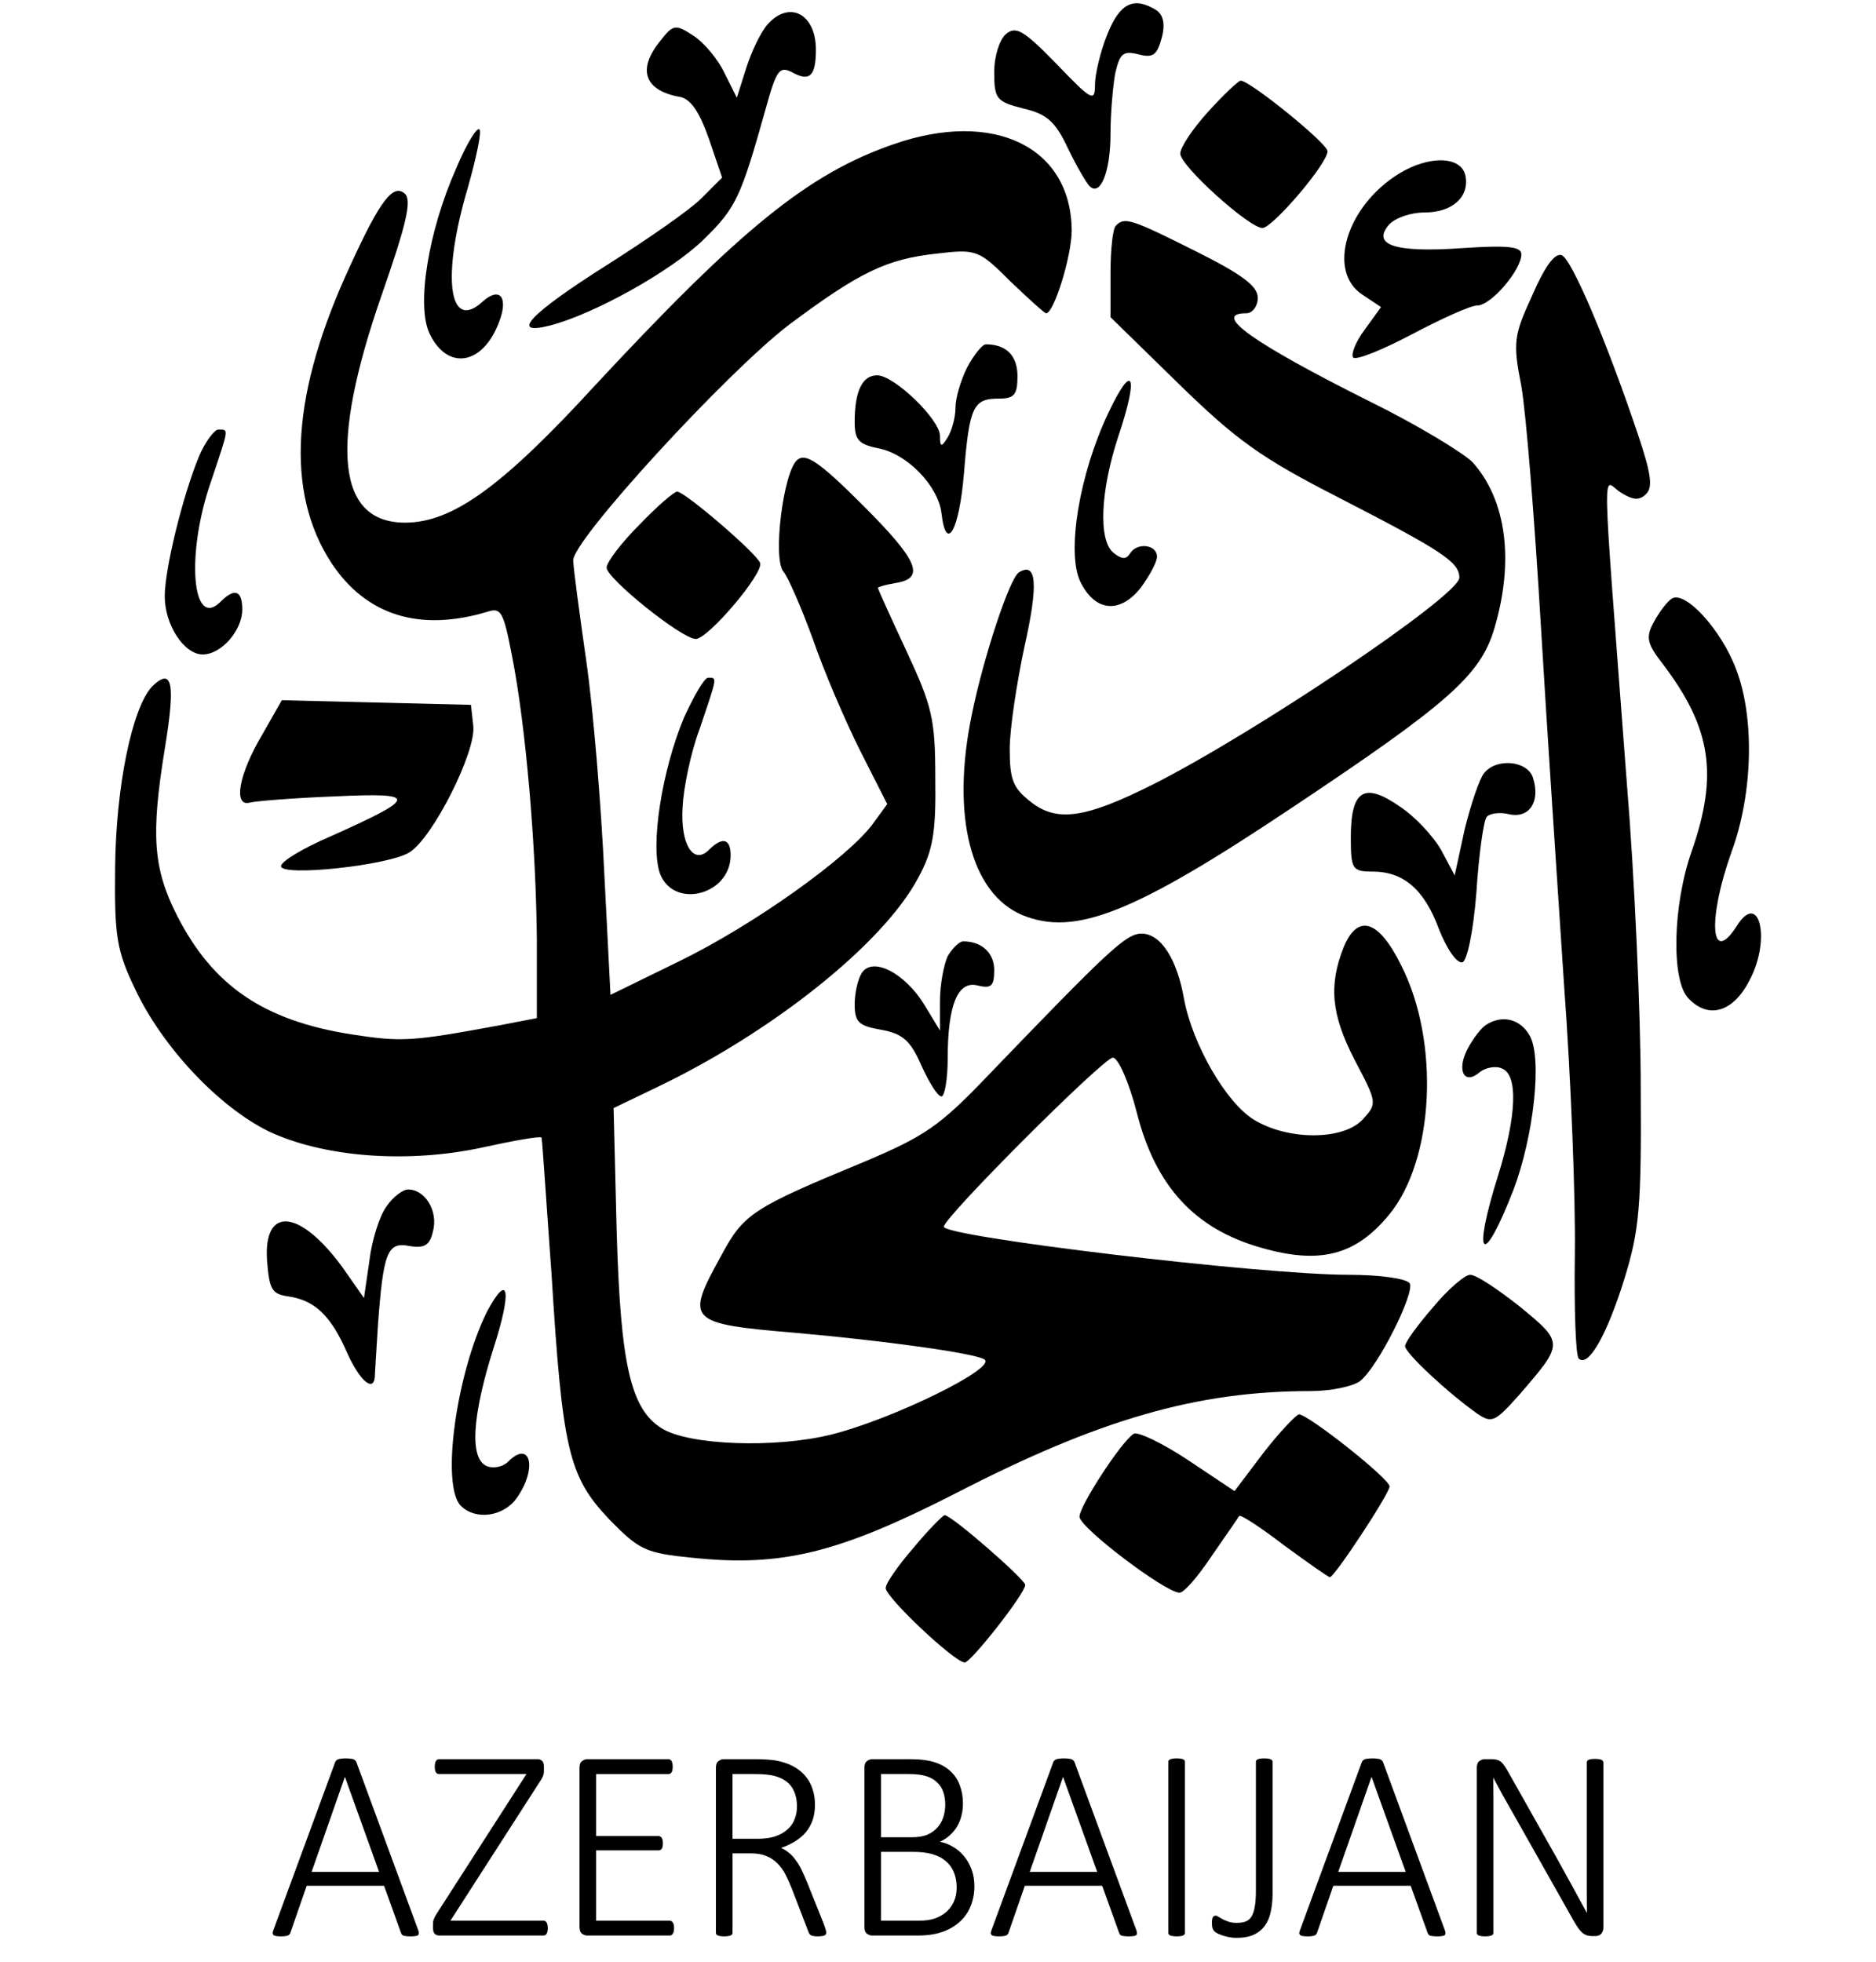
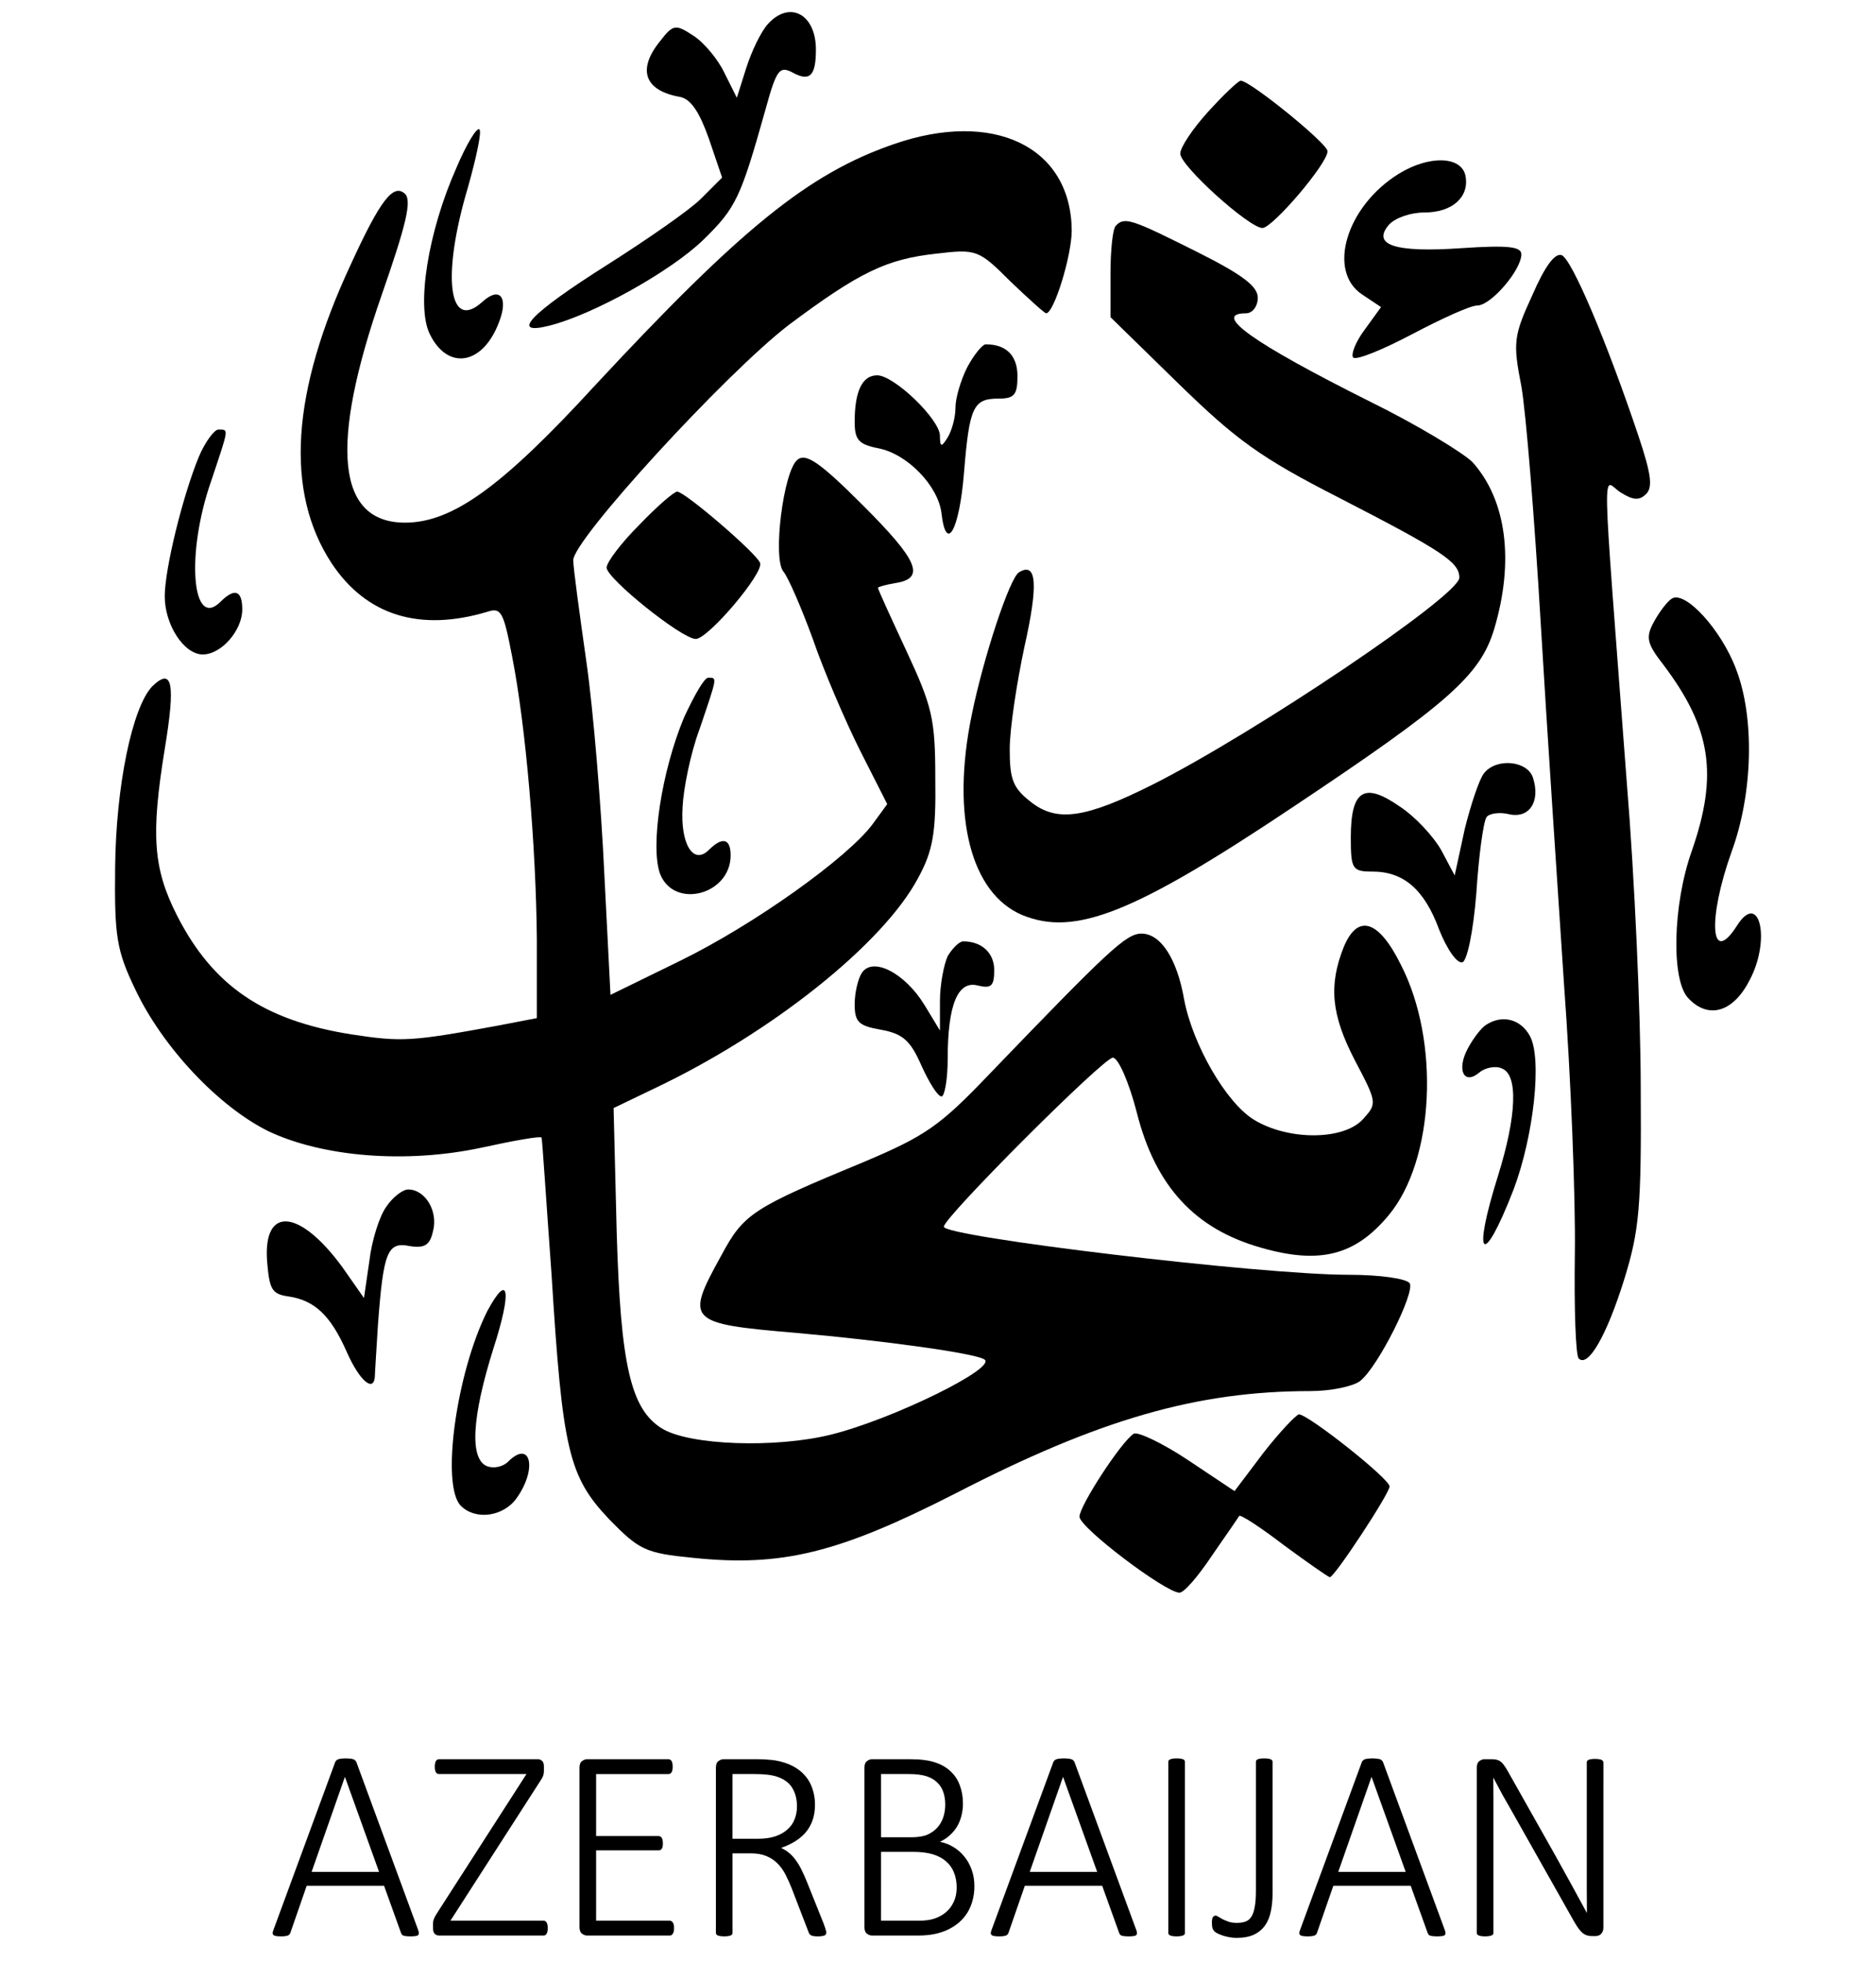
<svg xmlns="http://www.w3.org/2000/svg" xmlns:ns1="http://sodipodi.sourceforge.net/DTD/sodipodi-0.dtd" xmlns:ns2="http://www.inkscape.org/namespaces/inkscape" version="1.0" width="242pt" height="253pt" viewBox="0 0 242 253" preserveAspectRatio="xMidYMid meet" id="svg23" ns1:docname="utkwgflf (2).svg" ns2:version="1.3.2 (091e20e, 2023-11-25, custom)">
  <defs id="defs23" />
  <ns1:namedview id="namedview23" pagecolor="#ffffff" bordercolor="#000000" borderopacity="0.25" ns2:showpageshadow="2" ns2:pageopacity="0.0" ns2:pagecheckerboard="0" ns2:deskcolor="#d1d1d1" ns2:document-units="pt" ns2:zoom="0.42656985" ns2:cx="201.60825" ns2:cy="271.9367" ns2:window-width="1920" ns2:window-height="992" ns2:window-x="1912" ns2:window-y="-8" ns2:window-maximized="1" ns2:current-layer="svg23" />
  <g transform="matrix(0.1,0,0,-0.1,0.251,224.405)" fill="#000000" stroke="none" id="g23">
-     <path d="m 1426,2200 c -9,-22 -16,-52 -16,-65 0,-23 -4,-21 -50,27 -42,43 -52,49 -65,38 -8,-7 -15,-28 -15,-49 0,-35 3,-38 38,-47 30,-7 41,-17 57,-51 11,-23 24,-45 28,-49 14,-14 27,19 27,67 0,26 3,61 6,78 6,26 10,30 30,25 19,-5 24,-1 30,21 5,18 2,30 -7,36 -29,18 -47,9 -63,-31 z" id="path1" />
    <path d="m 988,2213 c -9,-10 -21,-35 -28,-57 l -12,-38 -16,32 c -8,17 -26,39 -40,48 -23,15 -26,15 -43,-7 -30,-37 -20,-64 26,-72 14,-3 25,-20 37,-54 l 17,-50 -27,-27 c -15,-15 -70,-53 -122,-86 -98,-62 -126,-91 -74,-78 56,14 157,70 199,111 42,41 48,54 80,168 14,51 18,56 34,48 23,-13 31,-5 31,29 0,46 -34,64 -62,33 z" id="path2" />
    <path d="m 1556,2100 c -20,-22 -36,-46 -36,-54 0,-16 89,-96 106,-96 13,0 84,83 84,99 0,10 -100,91 -112,91 -3,0 -22,-18 -42,-40 z" id="path3" />
    <path d="m 586,2027 c -36,-81 -52,-178 -34,-214 23,-47 68,-40 89,15 13,33 1,47 -21,27 -44,-40 -53,33 -19,147 11,39 18,72 15,75 -3,4 -17,-19 -30,-50 z" id="path4" />
    <path d="M 1150,2058 C 1040,2020 953,1949 766,1748 645,1616 581,1570 520,1570 c -88,0 -98,99 -30,294 31,89 39,121 30,130 -15,14 -32,-8 -70,-91 -77,-165 -85,-293 -25,-385 45,-68 114,-89 201,-63 18,6 21,0 32,-57 18,-91 31,-247 32,-365 V 931 L 638,921 C 529,901 516,900 451,910 c -114,18 -179,63 -225,153 -31,61 -34,104 -16,215 14,85 10,106 -16,81 -26,-27 -47,-129 -48,-234 -1,-89 2,-107 26,-157 35,-74 107,-151 172,-183 70,-33 177,-42 275,-21 41,9 75,15 77,13 1,-1 6,-81 13,-177 14,-226 22,-260 74,-315 39,-40 47,-44 108,-50 115,-12 188,6 339,83 186,96 312,132 458,132 26,0 55,6 64,13 23,18 71,114 64,126 -4,6 -38,11 -79,11 -114,0 -522,49 -522,62 0,12 206,218 218,218 7,0 21,-32 31,-71 24,-95 75,-150 160,-174 76,-22 122,-10 165,42 59,71 66,224 16,322 -29,59 -56,67 -74,24 -20,-50 -16,-88 14,-146 29,-55 29,-56 11,-76 -25,-28 -97,-28 -141,-1 -36,22 -79,97 -90,155 -9,52 -30,85 -55,85 -20,0 -43,-22 -197,-182 -63,-66 -82,-79 -160,-112 -145,-60 -156,-67 -185,-121 -47,-85 -44,-88 97,-100 113,-10 229,-26 242,-34 19,-10 -117,-77 -197,-97 -72,-18 -184,-14 -219,8 -40,25 -53,82 -58,253 l -4,160 52,25 c 152,72 296,187 341,272 19,35 23,58 22,128 0,77 -4,93 -37,164 -20,43 -37,80 -37,82 0,1 10,4 22,6 40,6 30,29 -41,100 -57,57 -74,68 -85,59 -18,-15 -32,-127 -18,-144 6,-7 23,-46 38,-87 14,-41 42,-106 61,-144 l 35,-69 -19,-26 c -32,-43 -152,-129 -248,-176 l -90,-44 -8,157 c -4,86 -14,209 -23,272 -9,63 -17,122 -17,131 -3,24 197,242 278,304 91,68 126,85 191,92 51,6 54,5 95,-36 23,-22 44,-41 46,-41 10,0 33,74 33,107 -1,108 -101,156 -230,111 z" id="path5" />
    <path d="m 1802,2020 c -68,-42 -93,-126 -47,-156 l 24,-16 -21,-29 c -12,-16 -18,-32 -15,-36 4,-4 38,10 76,30 38,20 75,37 84,37 18,0 57,46 57,66 0,10 -17,12 -77,8 -86,-6 -116,4 -94,30 8,9 28,16 46,16 36,0 58,20 53,47 -5,26 -47,27 -86,3 z" id="path6" />
    <path d="m 1437,1953 c -4,-3 -7,-31 -7,-62 v -56 l 88,-86 c 74,-72 105,-95 207,-147 134,-69 155,-83 155,-103 0,-23 -263,-200 -396,-267 -86,-43 -123,-49 -157,-22 -23,18 -27,29 -27,68 0,26 9,85 19,132 18,80 16,110 -7,96 -12,-7 -46,-110 -61,-184 -27,-131 -1,-230 65,-258 68,-28 144,2 349,139 201,134 242,170 260,230 26,87 16,166 -28,215 -12,12 -71,48 -132,78 -152,76 -205,114 -160,114 8,0 15,9 15,20 0,15 -20,30 -80,60 -82,41 -92,45 -103,33 z" id="path7" />
    <path d="m 1974,1863 c -24,-52 -25,-61 -14,-117 6,-34 17,-171 25,-306 8,-135 22,-344 30,-465 9,-121 15,-277 14,-348 -1,-70 1,-131 5,-135 12,-12 36,29 59,103 19,62 22,91 21,245 0,96 -8,274 -18,395 -33,438 -32,389 -8,374 16,-10 24,-11 33,-2 9,9 6,27 -10,75 -41,122 -86,228 -99,233 -9,3 -22,-15 -38,-52 z" id="path8" />
    <path d="m 1245,1770 c -8,-16 -15,-39 -15,-52 0,-13 -5,-30 -10,-38 -8,-13 -10,-13 -10,2 0,21 -59,78 -81,78 -19,0 -29,-20 -29,-60 0,-23 5,-29 30,-34 38,-7 78,-49 82,-84 6,-52 23,-22 29,52 7,86 12,96 45,96 20,0 24,5 24,29 0,26 -14,41 -41,41 -4,0 -15,-13 -24,-30 z" id="path9" />
-     <path d="m 1427,1711 c -37,-78 -54,-179 -36,-217 19,-39 51,-42 78,-8 11,15 21,33 21,40 0,16 -26,19 -35,4 -5,-8 -11,-7 -21,1 -20,16 -17,80 6,150 27,80 19,98 -13,30 z" id="path10" />
    <path d="m 254,1655 c -21,-51 -44,-145 -44,-180 0,-37 25,-75 49,-75 24,0 51,31 51,58 0,25 -10,28 -28,10 -37,-37 -45,62 -12,156 23,69 23,66 9,66 -5,0 -17,-16 -25,-35 z" id="path11" />
    <path d="m 822,1567 c -23,-23 -42,-48 -42,-55 0,-14 97,-92 115,-92 16,0 88,85 83,98 -4,12 -97,92 -107,92 -4,0 -26,-19 -49,-43 z" id="path12" />
    <path d="m 2154,1472 c -6,-4 -16,-17 -23,-30 -11,-20 -9,-28 12,-55 62,-82 71,-142 37,-240 -25,-70 -27,-169 -4,-191 26,-27 58,-17 79,25 27,52 12,115 -17,69 -34,-53 -38,8 -7,95 28,76 30,174 6,236 -19,51 -66,102 -83,91 z" id="path13" />
    <path d="m 880,1319 c -29,-69 -44,-167 -31,-202 18,-46 91,-27 91,24 0,22 -11,24 -28,7 -20,-20 -37,7 -34,55 1,23 10,69 22,101 23,68 23,66 11,66 -5,0 -18,-23 -31,-51 z" id="path14" />
-     <path d="m 336,1297 c -31,-52 -38,-94 -16,-88 8,2 58,6 110,8 108,5 107,-1 -7,-52 -35,-15 -63,-32 -63,-38 0,-14 140,1 166,18 30,19 86,130 82,163 l -3,27 -122,3 -122,3 z" id="path15" />
    <path d="m 1912,1247 c -6,-7 -17,-40 -25,-72 l -13,-60 -17,32 c -10,18 -34,44 -54,57 -46,32 -63,21 -63,-40 0,-41 2,-44 28,-44 40,0 67,-23 86,-75 10,-25 23,-44 30,-42 6,2 14,39 18,90 3,47 9,91 13,97 3,5 17,7 29,4 26,-6 41,16 31,47 -7,22 -47,26 -63,6 z" id="path16" />
    <path d="m 1220,1011 c -5,-11 -10,-37 -10,-58 v -38 l -20,33 c -25,41 -67,63 -81,41 -5,-8 -9,-26 -9,-40 0,-23 5,-28 34,-33 28,-5 38,-14 52,-46 10,-22 21,-40 26,-40 4,0 8,22 8,49 0,69 13,101 39,94 17,-4 21,-1 21,20 0,22 -16,37 -40,37 -5,0 -14,-9 -20,-19 z" id="path17" />
    <path d="m 1914,922 c -6,-4 -16,-17 -23,-30 -15,-28 -5,-48 15,-31 7,6 21,9 29,5 21,-8 19,-61 -5,-138 -34,-108 -20,-121 20,-18 26,69 37,169 21,198 -12,22 -36,28 -57,14 z" id="path18" />
    <path d="m 496,688 c -9,-12 -19,-44 -22,-70 l -7,-48 -28,40 c -55,75 -102,79 -97,8 3,-37 6,-43 28,-46 33,-5 54,-24 75,-72 16,-36 34,-52 36,-32 0,4 2,34 4,67 7,94 12,108 41,102 19,-3 26,1 30,19 7,26 -10,54 -32,54 -7,0 -20,-10 -28,-22 z" id="path19" />
-     <path d="m 1846,558 c -20,-23 -36,-45 -36,-50 0,-9 56,-61 93,-87 19,-13 23,-11 55,25 57,66 57,66 0,113 -28,22 -56,41 -64,41 -7,0 -29,-19 -48,-42 z" id="path20" />
    <path d="m 626,553 c -40,-80 -60,-225 -34,-251 19,-19 55,-14 72,10 27,38 18,76 -11,47 -7,-7 -19,-9 -27,-6 -23,9 -20,63 8,152 24,74 20,100 -8,48 z" id="path21" />
    <path d="m 1627,370 -37,-49 -60,40 c -33,22 -65,37 -70,34 -16,-10 -70,-93 -70,-107 0,-14 111,-98 129,-98 6,0 24,21 42,48 18,26 34,49 35,51 2,2 28,-15 58,-38 30,-22 57,-41 59,-41 6,0 77,108 77,117 0,10 -105,93 -117,93 -4,-1 -25,-23 -46,-50 z" id="path22" />
-     <path d="m 1176,248 c -20,-23 -36,-46 -36,-52 0,-12 89,-96 102,-96 8,0 78,89 78,100 0,7 -95,90 -104,90 -2,0 -21,-19 -40,-42 z" id="path23" />
  </g>
  <path d="m 44.606,226.772 c -0.199,0 -0.381,0.012 -0.545,0.035 -0.152,0.012 -0.287,0.035 -0.404,0.07 -0.105,0.035 -0.193,0.088 -0.264,0.158 -0.07,0.059 -0.123,0.135 -0.158,0.229 l -7.963,21.639 c -0.07,0.176 -0.105,0.316 -0.105,0.422 0.012,0.105 0.053,0.188 0.123,0.246 0.082,0.059 0.205,0.1 0.369,0.123 0.164,0.023 0.369,0.035 0.615,0.035 0.223,0 0.404,-0.012 0.545,-0.035 0.152,-0.023 0.27,-0.053 0.352,-0.088 0.082,-0.047 0.146,-0.1 0.193,-0.158 0.047,-0.059 0.082,-0.129 0.105,-0.211 l 2.092,-6.029 h 9.984 l 2.18,6.064 c 0.035,0.082 0.07,0.152 0.105,0.211 0.047,0.059 0.111,0.105 0.193,0.141 0.082,0.035 0.193,0.059 0.334,0.07 0.152,0.023 0.352,0.035 0.598,0.035 0.246,0 0.445,-0.012 0.598,-0.035 0.164,-0.012 0.281,-0.047 0.352,-0.105 0.082,-0.059 0.123,-0.141 0.123,-0.246 0.012,-0.117 -0.018,-0.264 -0.088,-0.439 l -7.963,-21.639 c -0.035,-0.094 -0.088,-0.17 -0.158,-0.229 -0.059,-0.07 -0.146,-0.123 -0.264,-0.158 -0.105,-0.035 -0.24,-0.059 -0.404,-0.07 -0.152,-0.023 -0.334,-0.035 -0.545,-0.035 z m 92.637,0 c -0.199,0 -0.381,0.012 -0.545,0.035 -0.152,0.012 -0.287,0.035 -0.404,0.07 -0.105,0.035 -0.193,0.088 -0.264,0.158 -0.07,0.059 -0.123,0.135 -0.158,0.229 l -7.963,21.639 c -0.07,0.176 -0.105,0.316 -0.105,0.422 0.012,0.105 0.053,0.188 0.123,0.246 0.082,0.059 0.205,0.1 0.369,0.123 0.164,0.023 0.369,0.035 0.615,0.035 0.223,0 0.404,-0.012 0.545,-0.035 0.152,-0.023 0.27,-0.053 0.352,-0.088 0.082,-0.047 0.146,-0.1 0.193,-0.158 0.047,-0.059 0.082,-0.129 0.105,-0.211 l 2.092,-6.029 h 9.984 l 2.18,6.064 c 0.035,0.082 0.07,0.152 0.105,0.211 0.047,0.059 0.111,0.105 0.193,0.141 0.082,0.035 0.193,0.059 0.334,0.07 0.152,0.023 0.352,0.035 0.598,0.035 0.246,0 0.445,-0.012 0.598,-0.035 0.164,-0.012 0.281,-0.047 0.352,-0.105 0.082,-0.059 0.123,-0.141 0.123,-0.246 0.012,-0.117 -0.018,-0.264 -0.088,-0.439 l -7.963,-21.639 c -0.035,-0.094 -0.088,-0.17 -0.158,-0.229 -0.059,-0.07 -0.146,-0.123 -0.264,-0.158 -0.105,-0.035 -0.24,-0.059 -0.404,-0.07 -0.152,-0.023 -0.334,-0.035 -0.545,-0.035 z m 14.537,0 c -0.188,0 -0.352,0.012 -0.492,0.035 -0.129,0.023 -0.24,0.053 -0.334,0.088 -0.082,0.035 -0.146,0.082 -0.193,0.141 -0.035,0.059 -0.053,0.123 -0.053,0.193 v 22.043 c 0,0.07 0.018,0.135 0.053,0.193 0.035,0.059 0.094,0.105 0.176,0.141 0.082,0.035 0.193,0.064 0.334,0.088 0.141,0.023 0.311,0.035 0.51,0.035 0.211,0 0.381,-0.012 0.51,-0.035 0.141,-0.023 0.252,-0.053 0.334,-0.088 0.082,-0.035 0.141,-0.082 0.176,-0.141 0.035,-0.059 0.053,-0.123 0.053,-0.193 v -22.043 c 0,-0.07 -0.018,-0.135 -0.053,-0.193 -0.035,-0.059 -0.094,-0.105 -0.176,-0.141 -0.082,-0.035 -0.193,-0.065 -0.334,-0.088 -0.129,-0.023 -0.299,-0.035 -0.51,-0.035 z m 11.303,0 c -0.199,0 -0.369,0.012 -0.51,0.035 -0.141,0.023 -0.252,0.053 -0.334,0.088 -0.082,0.035 -0.141,0.082 -0.176,0.141 -0.035,0.059 -0.053,0.123 -0.053,0.193 v 16.629 c 0,0.867 -0.053,1.57 -0.158,2.109 -0.094,0.527 -0.24,0.943 -0.439,1.248 -0.199,0.305 -0.457,0.51 -0.773,0.615 -0.305,0.105 -0.674,0.158 -1.107,0.158 -0.387,0 -0.727,-0.047 -1.02,-0.141 -0.293,-0.105 -0.551,-0.211 -0.773,-0.316 -0.211,-0.117 -0.393,-0.223 -0.545,-0.316 -0.152,-0.105 -0.275,-0.158 -0.369,-0.158 -0.082,0 -0.152,0.018 -0.211,0.053 -0.059,0.023 -0.111,0.07 -0.158,0.141 -0.035,0.059 -0.065,0.146 -0.088,0.264 -0.023,0.117 -0.035,0.264 -0.035,0.439 0,0.164 0.006,0.305 0.018,0.422 0.012,0.117 0.029,0.217 0.053,0.299 0.035,0.082 0.07,0.152 0.105,0.211 0.035,0.059 0.082,0.123 0.141,0.193 0.07,0.07 0.199,0.158 0.387,0.264 0.199,0.094 0.428,0.188 0.686,0.281 0.258,0.082 0.539,0.152 0.844,0.211 0.305,0.059 0.615,0.088 0.932,0.088 0.891,0 1.635,-0.135 2.232,-0.404 0.598,-0.281 1.078,-0.674 1.441,-1.178 0.363,-0.504 0.615,-1.107 0.756,-1.811 0.152,-0.703 0.229,-1.477 0.229,-2.32 v -16.98 c 0,-0.07 -0.018,-0.135 -0.053,-0.193 -0.035,-0.059 -0.094,-0.105 -0.176,-0.141 -0.082,-0.035 -0.193,-0.065 -0.334,-0.088 -0.141,-0.023 -0.311,-0.035 -0.51,-0.035 z m 13.957,0 c -0.199,0 -0.381,0.012 -0.545,0.035 -0.152,0.012 -0.287,0.035 -0.404,0.07 -0.105,0.035 -0.193,0.088 -0.264,0.158 -0.07,0.059 -0.123,0.135 -0.158,0.229 l -7.963,21.639 c -0.07,0.176 -0.105,0.316 -0.105,0.422 0.012,0.105 0.053,0.188 0.123,0.246 0.082,0.059 0.205,0.1 0.369,0.123 0.164,0.023 0.369,0.035 0.615,0.035 0.223,0 0.404,-0.012 0.545,-0.035 0.152,-0.023 0.27,-0.053 0.352,-0.088 0.082,-0.047 0.146,-0.1 0.193,-0.158 0.047,-0.059 0.082,-0.129 0.105,-0.211 l 2.092,-6.029 h 9.984 l 2.18,6.064 c 0.035,0.082 0.07,0.152 0.105,0.211 0.047,0.059 0.111,0.105 0.193,0.141 0.082,0.035 0.193,0.059 0.334,0.07 0.152,0.023 0.352,0.035 0.598,0.035 0.246,0 0.445,-0.012 0.598,-0.035 0.164,-0.012 0.281,-0.047 0.352,-0.105 0.082,-0.059 0.123,-0.141 0.123,-0.246 0.012,-0.117 -0.018,-0.264 -0.088,-0.439 l -7.963,-21.639 c -0.035,-0.094 -0.088,-0.17 -0.158,-0.229 -0.059,-0.07 -0.146,-0.123 -0.264,-0.158 -0.105,-0.035 -0.24,-0.059 -0.404,-0.07 -0.152,-0.023 -0.334,-0.035 -0.545,-0.035 z m 28.723,0.07 c -0.211,0 -0.387,0.012 -0.527,0.035 -0.129,0.012 -0.234,0.041 -0.316,0.088 -0.082,0.035 -0.141,0.082 -0.176,0.141 -0.035,0.059 -0.053,0.123 -0.053,0.193 v 13.236 3.076 c 0,1.066 0.006,2.092 0.018,3.076 h -0.018 c -0.316,-0.598 -0.639,-1.189 -0.967,-1.775 -0.316,-0.586 -0.639,-1.178 -0.967,-1.775 -0.328,-0.609 -0.668,-1.225 -1.02,-1.846 -0.34,-0.633 -0.703,-1.289 -1.09,-1.969 l -6.135,-10.881 c -0.176,-0.316 -0.34,-0.574 -0.492,-0.773 -0.141,-0.211 -0.287,-0.369 -0.439,-0.475 -0.152,-0.117 -0.322,-0.199 -0.51,-0.246 -0.188,-0.047 -0.422,-0.07 -0.703,-0.07 h -0.879 c -0.211,0 -0.428,0.082 -0.65,0.246 -0.223,0.152 -0.334,0.439 -0.334,0.861 v 21.287 c 0,0.07 0.018,0.135 0.053,0.193 0.035,0.059 0.094,0.105 0.176,0.141 0.082,0.035 0.193,0.064 0.334,0.088 0.141,0.023 0.311,0.035 0.51,0.035 0.211,0 0.381,-0.012 0.51,-0.035 0.141,-0.023 0.252,-0.053 0.334,-0.088 0.082,-0.035 0.141,-0.082 0.176,-0.141 0.035,-0.059 0.053,-0.123 0.053,-0.193 v -14.73 -2.619 c 0,-0.902 -0.006,-1.781 -0.018,-2.637 h 0.018 c 0.363,0.691 0.744,1.406 1.143,2.145 0.41,0.727 0.814,1.436 1.213,2.127 l 8.016,14.203 c 0.223,0.387 0.422,0.703 0.598,0.949 0.188,0.246 0.369,0.445 0.545,0.598 0.188,0.141 0.375,0.24 0.562,0.299 0.199,0.059 0.416,0.088 0.65,0.088 h 0.439 c 0.105,0 0.217,-0.018 0.334,-0.053 0.129,-0.035 0.24,-0.094 0.334,-0.176 0.105,-0.094 0.188,-0.211 0.246,-0.352 0.07,-0.141 0.105,-0.316 0.105,-0.527 V 227.3 c 0,-0.07 -0.023,-0.135 -0.07,-0.193 -0.035,-0.059 -0.094,-0.105 -0.176,-0.141 -0.082,-0.047 -0.193,-0.076 -0.334,-0.088 -0.141,-0.023 -0.305,-0.035 -0.492,-0.035 z m -149.115,0.035 c -0.094,0 -0.176,0.023 -0.246,0.07 -0.07,0.035 -0.129,0.094 -0.176,0.176 -0.047,0.082 -0.082,0.188 -0.105,0.316 -0.023,0.117 -0.035,0.258 -0.035,0.422 0,0.152 0.012,0.287 0.035,0.404 0.023,0.117 0.059,0.217 0.105,0.299 0.047,0.07 0.105,0.129 0.176,0.176 0.07,0.035 0.152,0.053 0.246,0.053 h 11.268 l -11.408,17.736 c -0.129,0.199 -0.24,0.375 -0.334,0.527 -0.082,0.152 -0.146,0.287 -0.193,0.404 -0.047,0.117 -0.082,0.229 -0.105,0.334 -0.012,0.094 -0.018,0.193 -0.018,0.299 v 0.58 c 0,0.34 0.076,0.586 0.229,0.738 0.152,0.141 0.34,0.211 0.562,0.211 h 13.447 c 0.094,0 0.176,-0.018 0.246,-0.053 0.07,-0.047 0.129,-0.111 0.176,-0.193 0.047,-0.082 0.082,-0.182 0.105,-0.299 0.023,-0.117 0.035,-0.252 0.035,-0.404 0,-0.328 -0.047,-0.568 -0.141,-0.721 -0.094,-0.164 -0.234,-0.246 -0.422,-0.246 H 58.106 L 69.514,229.972 c 0.129,-0.188 0.234,-0.352 0.316,-0.492 0.094,-0.152 0.164,-0.287 0.211,-0.404 0.047,-0.117 0.076,-0.229 0.088,-0.334 0.023,-0.105 0.035,-0.217 0.035,-0.334 v -0.58 c 0,-0.34 -0.076,-0.58 -0.229,-0.721 -0.152,-0.152 -0.34,-0.229 -0.562,-0.229 z m 19.09,0 c -0.211,0 -0.428,0.082 -0.65,0.246 -0.223,0.152 -0.334,0.439 -0.334,0.861 v 20.531 c 0,0.422 0.111,0.715 0.334,0.879 0.223,0.152 0.439,0.229 0.65,0.229 H 86.389 c 0.082,0 0.158,-0.018 0.229,-0.053 0.07,-0.047 0.129,-0.111 0.176,-0.193 0.059,-0.082 0.1,-0.182 0.123,-0.299 0.023,-0.117 0.035,-0.252 0.035,-0.404 0,-0.164 -0.012,-0.305 -0.035,-0.422 -0.023,-0.129 -0.064,-0.229 -0.123,-0.299 -0.047,-0.082 -0.105,-0.141 -0.176,-0.176 -0.07,-0.047 -0.146,-0.07 -0.229,-0.07 h -9.492 v -9.07 h 8.051 c 0.094,0 0.176,-0.018 0.246,-0.053 0.07,-0.035 0.129,-0.088 0.176,-0.158 0.047,-0.07 0.082,-0.158 0.105,-0.264 0.023,-0.117 0.035,-0.252 0.035,-0.404 0,-0.164 -0.012,-0.305 -0.035,-0.422 -0.023,-0.129 -0.059,-0.229 -0.105,-0.299 -0.047,-0.082 -0.105,-0.141 -0.176,-0.176 -0.07,-0.047 -0.152,-0.07 -0.246,-0.07 h -8.051 v -7.998 h 9.334 c 0.082,0 0.158,-0.018 0.229,-0.053 0.07,-0.047 0.129,-0.105 0.176,-0.176 0.047,-0.082 0.082,-0.182 0.105,-0.299 0.023,-0.117 0.035,-0.252 0.035,-0.404 0,-0.164 -0.012,-0.305 -0.035,-0.422 -0.023,-0.129 -0.059,-0.234 -0.105,-0.316 -0.047,-0.082 -0.105,-0.141 -0.176,-0.176 -0.07,-0.047 -0.146,-0.07 -0.229,-0.07 z m 17.596,0 c -0.211,0 -0.428,0.082 -0.65,0.246 -0.223,0.152 -0.334,0.439 -0.334,0.861 v 21.287 c 0,0.07 0.018,0.135 0.053,0.193 0.035,0.059 0.094,0.105 0.176,0.141 0.082,0.035 0.193,0.064 0.334,0.088 0.141,0.023 0.311,0.035 0.51,0.035 0.211,0 0.381,-0.012 0.51,-0.035 0.141,-0.023 0.252,-0.053 0.334,-0.088 0.082,-0.035 0.141,-0.082 0.176,-0.141 0.035,-0.059 0.053,-0.123 0.053,-0.193 v -10.248 h 2.355 c 0.785,0 1.459,0.117 2.021,0.352 0.562,0.234 1.043,0.557 1.441,0.967 0.398,0.398 0.738,0.873 1.02,1.424 0.281,0.551 0.545,1.137 0.791,1.758 l 2.127,5.52 c 0.047,0.141 0.1,0.258 0.158,0.352 0.059,0.082 0.135,0.152 0.229,0.211 0.094,0.047 0.205,0.076 0.334,0.088 0.141,0.023 0.311,0.035 0.51,0.035 0.223,0 0.404,-0.012 0.545,-0.035 0.152,-0.023 0.27,-0.053 0.352,-0.088 0.082,-0.047 0.135,-0.1 0.158,-0.158 0.035,-0.059 0.053,-0.129 0.053,-0.211 0,-0.07 -0.023,-0.182 -0.07,-0.334 -0.035,-0.152 -0.129,-0.434 -0.281,-0.844 l -2.127,-5.309 c -0.234,-0.586 -0.469,-1.113 -0.703,-1.582 -0.234,-0.48 -0.486,-0.902 -0.756,-1.266 -0.258,-0.363 -0.545,-0.674 -0.861,-0.932 -0.305,-0.258 -0.65,-0.475 -1.037,-0.65 0.645,-0.223 1.236,-0.498 1.775,-0.826 0.539,-0.328 1.002,-0.715 1.389,-1.16 0.387,-0.457 0.686,-0.979 0.896,-1.564 0.211,-0.598 0.316,-1.272 0.316,-2.021 0,-0.727 -0.105,-1.4 -0.316,-2.021 -0.199,-0.633 -0.51,-1.195 -0.932,-1.688 -0.422,-0.504 -0.955,-0.926 -1.6,-1.266 -0.645,-0.34 -1.4,-0.586 -2.268,-0.738 -0.305,-0.047 -0.645,-0.082 -1.02,-0.105 -0.363,-0.035 -0.826,-0.053 -1.389,-0.053 z m 19.16,0 c -0.211,0 -0.428,0.082 -0.65,0.246 -0.223,0.152 -0.334,0.439 -0.334,0.861 v 20.531 c 0,0.422 0.111,0.715 0.334,0.879 0.223,0.152 0.439,0.229 0.65,0.229 h 5.889 c 0.82,0 1.541,-0.064 2.162,-0.193 0.621,-0.129 1.195,-0.316 1.723,-0.562 0.539,-0.258 1.02,-0.568 1.441,-0.932 0.422,-0.363 0.779,-0.779 1.072,-1.248 0.293,-0.469 0.516,-0.99 0.668,-1.564 0.164,-0.574 0.246,-1.195 0.246,-1.863 0,-0.773 -0.117,-1.482 -0.352,-2.127 -0.234,-0.656 -0.557,-1.23 -0.967,-1.723 -0.398,-0.492 -0.867,-0.896 -1.406,-1.213 -0.539,-0.328 -1.113,-0.551 -1.723,-0.668 0.504,-0.234 0.938,-0.521 1.301,-0.861 0.375,-0.34 0.686,-0.721 0.932,-1.143 0.246,-0.422 0.428,-0.879 0.545,-1.371 0.129,-0.492 0.193,-1.008 0.193,-1.547 0,-0.867 -0.135,-1.652 -0.404,-2.355 -0.258,-0.715 -0.656,-1.318 -1.195,-1.811 -0.527,-0.504 -1.201,-0.891 -2.021,-1.16 -0.82,-0.27 -1.893,-0.404 -3.217,-0.404 z m -18,1.916 h 2.812 c 0.645,0 1.166,0.023 1.564,0.07 0.398,0.035 0.768,0.1 1.107,0.193 1.02,0.293 1.746,0.779 2.18,1.459 0.434,0.668 0.65,1.488 0.65,2.461 0,0.586 -0.1,1.131 -0.299,1.635 -0.188,0.504 -0.492,0.943 -0.914,1.318 -0.41,0.375 -0.932,0.674 -1.564,0.896 -0.633,0.211 -1.389,0.316 -2.268,0.316 h -3.27 z m 19.16,0 h 3.551 c 0.961,0 1.729,0.094 2.303,0.281 0.574,0.187 1.037,0.457 1.389,0.809 0.363,0.34 0.627,0.756 0.791,1.248 0.164,0.48 0.246,1.02 0.246,1.617 0,0.551 -0.082,1.084 -0.246,1.6 -0.164,0.504 -0.416,0.949 -0.756,1.336 -0.34,0.387 -0.773,0.697 -1.301,0.932 -0.527,0.223 -1.219,0.334 -2.074,0.334 h -3.902 z m -69.17,0.387 h 0.018 l 4.395,12.234 h -8.701 z m 92.637,0 h 0.018 l 4.395,12.234 h -8.701 z m 39.797,0 h 0.018 l 4.395,12.234 h -8.701 z m -63.264,9.65 h 4.096 c 1.008,0 1.852,0.1 2.531,0.299 0.68,0.199 1.248,0.492 1.705,0.879 0.469,0.387 0.82,0.867 1.055,1.441 0.246,0.574 0.369,1.236 0.369,1.986 0,0.703 -0.129,1.324 -0.387,1.863 -0.246,0.527 -0.586,0.973 -1.02,1.336 -0.422,0.352 -0.914,0.621 -1.477,0.809 -0.551,0.176 -1.189,0.264 -1.916,0.264 h -4.957 z" style="font-size:36px;line-height:0px;font-family:Calibri;-inkscape-font-specification:Calibri;text-align:end;letter-spacing:0px;text-anchor:end;stroke-width:0.44" id="path24" />
</svg>